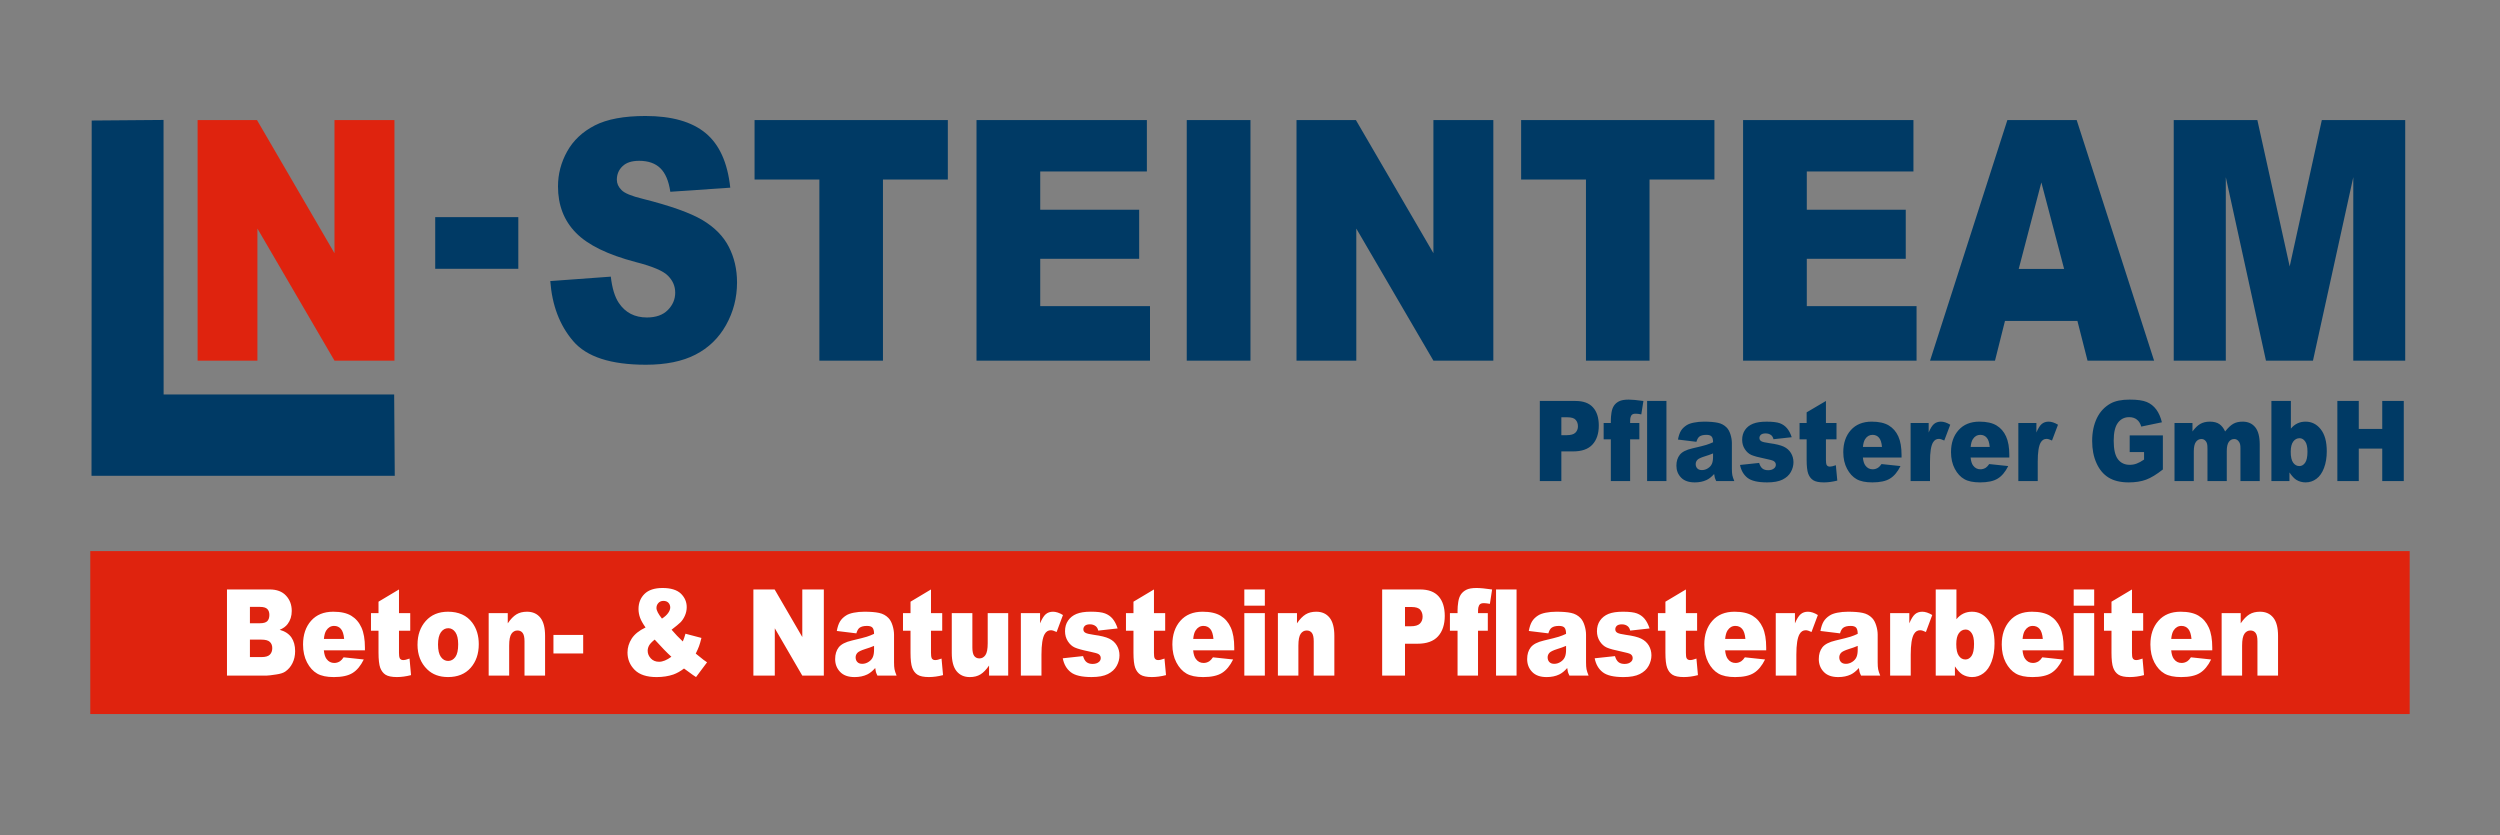
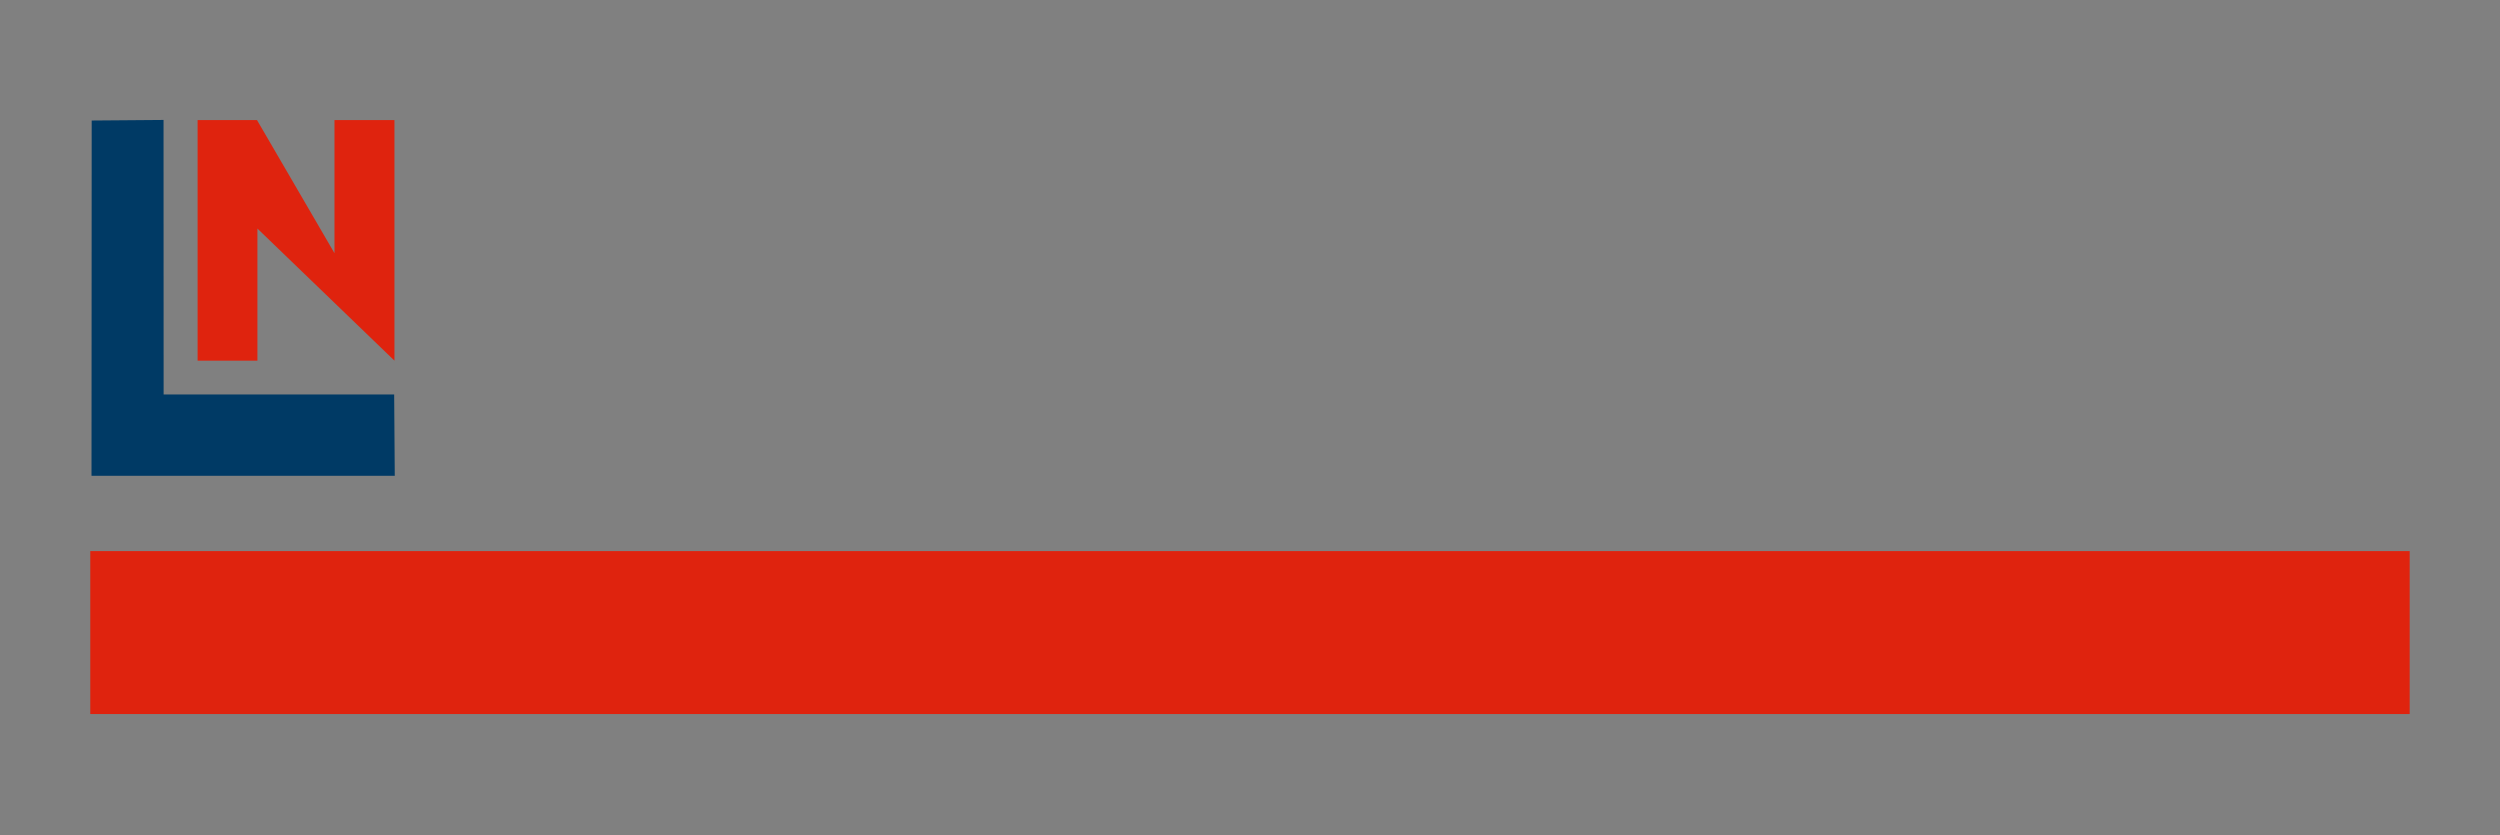
<svg xmlns="http://www.w3.org/2000/svg" width="500" zoomAndPan="magnify" viewBox="0 0 375 125.25" height="167" preserveAspectRatio="xMidYMid meet" version="1.0">
  <rect x="0" y="0" width="375" height="125.25" fill="#808080" stroke="none" />
  <path fill="#003a65" d="M 13.754 18.078 L 24.531 17.992 L 24.543 59.172 L 59.125 59.172 L 59.215 71.371 L 13.727 71.371 Z M 13.754 18.078 " fill-opacity="1" fill-rule="evenodd" />
-   <path fill="#003a65" d="M 65.281 32.57 L 77.746 32.57 L 77.746 40.316 L 65.281 40.316 Z M 82.543 42.16 L 91.621 41.496 C 91.816 43.219 92.215 44.527 92.82 45.434 C 93.797 46.898 95.207 47.621 97.031 47.621 C 98.391 47.621 99.441 47.25 100.18 46.5 C 100.914 45.754 101.281 44.891 101.281 43.91 C 101.281 42.926 100.938 42.133 100.23 41.395 C 99.527 40.652 97.902 39.957 95.344 39.305 C 91.164 38.203 88.18 36.75 86.395 34.926 C 84.598 33.102 83.699 30.781 83.699 27.961 C 83.699 26.102 84.16 24.344 85.082 22.699 C 86 21.055 87.379 19.758 89.227 18.809 C 91.074 17.867 93.605 17.398 96.816 17.398 C 100.766 17.398 103.773 18.254 105.848 19.969 C 107.914 21.684 109.141 24.414 109.539 28.152 L 100.547 28.766 C 100.312 27.145 99.809 25.961 99.039 25.219 C 98.277 24.488 97.223 24.121 95.875 24.121 C 94.762 24.121 93.93 24.391 93.367 24.945 C 92.805 25.488 92.527 26.16 92.527 26.953 C 92.527 27.523 92.754 28.035 93.219 28.5 C 93.668 28.977 94.73 29.414 96.422 29.824 C 100.59 30.875 103.574 31.941 105.379 33.016 C 107.18 34.094 108.496 35.418 109.316 37.016 C 110.137 38.605 110.555 40.387 110.555 42.363 C 110.555 44.672 110 46.805 108.906 48.754 C 107.812 50.711 106.281 52.191 104.312 53.199 C 102.352 54.207 99.871 54.711 96.883 54.711 C 91.637 54.711 87.996 53.535 85.98 51.168 C 83.953 48.805 82.812 45.805 82.543 42.16 Z M 113.184 18.012 L 142.176 18.012 L 142.176 26.93 L 132.445 26.93 L 132.445 54.098 L 122.906 54.098 L 122.906 26.93 L 113.184 26.93 Z M 146.477 18.012 L 172.031 18.012 L 172.031 25.715 L 156.035 25.715 L 156.035 31.457 L 170.875 31.457 L 170.875 38.816 L 156.035 38.816 L 156.035 45.922 L 172.5 45.922 L 172.5 54.098 L 146.477 54.098 Z M 178.012 18.012 L 187.57 18.012 L 187.57 54.098 L 178.012 54.098 Z M 194.477 18.012 L 203.387 18.012 L 215.012 37.977 L 215.012 18.012 L 224 18.012 L 224 54.098 L 215.012 54.098 L 203.445 34.285 L 203.445 54.098 L 194.477 54.098 Z M 228.168 18.012 L 257.164 18.012 L 257.164 26.93 L 247.43 26.93 L 247.43 54.098 L 237.895 54.098 L 237.895 26.93 L 228.168 26.93 Z M 261.461 18.012 L 287.016 18.012 L 287.016 25.715 L 271.02 25.715 L 271.02 31.457 L 285.863 31.457 L 285.863 38.816 L 271.02 38.816 L 271.02 45.922 L 287.484 45.922 L 287.484 54.098 L 261.461 54.098 Z M 311.613 48.141 L 300.746 48.141 L 299.25 54.098 L 289.508 54.098 L 301.105 18.012 L 311.504 18.012 L 323.113 54.098 L 313.129 54.098 Z M 309.617 40.336 L 306.203 27.363 L 302.809 40.336 Z M 326.059 18.012 L 338.605 18.012 L 343.453 39.965 L 348.273 18.012 L 360.781 18.012 L 360.781 54.098 L 352.992 54.098 L 352.992 26.578 L 346.945 54.098 L 339.895 54.098 L 333.871 26.578 L 333.871 54.098 L 326.059 54.098 Z M 326.059 18.012 " fill-opacity="1" fill-rule="evenodd" />
-   <path fill="#003a65" d="M 230.973 60.145 L 236.324 60.145 C 237.492 60.145 238.367 60.461 238.945 61.102 C 239.527 61.742 239.82 62.656 239.82 63.84 C 239.82 65.023 239.5 66.004 238.867 66.684 C 238.234 67.371 237.27 67.711 235.969 67.711 L 234.203 67.711 L 234.203 72.16 L 230.973 72.16 Z M 234.203 65.277 L 234.996 65.277 C 235.621 65.277 236.062 65.152 236.312 64.902 C 236.562 64.656 236.691 64.336 236.691 63.945 C 236.691 63.559 236.582 63.25 236.359 62.988 C 236.145 62.723 235.73 62.594 235.125 62.594 L 234.203 62.594 L 234.203 65.281 Z M 244.52 63.449 L 245.902 63.449 L 245.902 65.898 L 244.52 65.898 L 244.52 72.16 L 241.625 72.16 L 241.625 65.898 L 240.547 65.898 L 240.547 63.449 L 241.625 63.449 L 241.625 63.059 C 241.625 62.703 241.656 62.312 241.723 61.891 C 241.789 61.465 241.914 61.117 242.098 60.848 C 242.277 60.578 242.535 60.359 242.863 60.191 C 243.191 60.027 243.672 59.941 244.305 59.941 C 244.812 59.941 245.547 60.012 246.512 60.148 L 246.195 62.156 C 245.852 62.09 245.57 62.055 245.359 62.055 C 245.098 62.055 244.91 62.109 244.797 62.207 C 244.684 62.309 244.602 62.469 244.555 62.691 C 244.531 62.809 244.52 63.062 244.52 63.449 Z M 247.066 60.145 L 249.965 60.145 L 249.965 72.16 L 247.066 72.16 Z M 254.457 66.27 L 251.691 65.934 C 251.801 65.371 251.949 64.934 252.145 64.613 C 252.34 64.293 252.625 64.02 252.996 63.781 C 253.258 63.613 253.621 63.48 254.086 63.391 C 254.547 63.297 255.051 63.246 255.59 63.246 C 256.457 63.246 257.148 63.305 257.676 63.418 C 258.199 63.527 258.637 63.766 258.984 64.117 C 259.234 64.363 259.426 64.715 259.57 65.164 C 259.711 65.613 259.781 66.043 259.781 66.457 L 259.781 70.305 C 259.781 70.715 259.805 71.035 259.848 71.27 C 259.895 71.5 259.992 71.797 260.145 72.16 L 257.434 72.16 C 257.324 71.938 257.258 71.766 257.223 71.648 C 257.191 71.531 257.156 71.352 257.121 71.102 C 256.746 71.52 256.367 71.82 255.992 71.996 C 255.48 72.238 254.887 72.359 254.211 72.359 C 253.309 72.359 252.625 72.117 252.16 71.637 C 251.691 71.152 251.461 70.559 251.461 69.852 C 251.461 69.191 251.629 68.648 251.969 68.219 C 252.305 67.789 252.926 67.473 253.828 67.262 C 254.914 67.012 255.613 66.836 255.938 66.734 C 256.258 66.633 256.602 66.504 256.961 66.336 C 256.961 65.922 256.887 65.641 256.738 65.477 C 256.594 65.312 256.34 65.227 255.969 65.227 C 255.496 65.227 255.145 65.312 254.902 65.492 C 254.723 65.633 254.57 65.891 254.461 66.27 Z M 256.961 68.012 C 256.562 68.18 256.145 68.324 255.715 68.453 C 255.129 68.633 254.754 68.812 254.598 68.988 C 254.434 69.172 254.355 69.379 254.355 69.613 C 254.355 69.875 254.434 70.094 254.594 70.262 C 254.754 70.43 254.984 70.512 255.293 70.512 C 255.605 70.512 255.918 70.422 256.195 70.238 C 256.473 70.059 256.668 69.84 256.785 69.574 C 256.898 69.312 256.957 68.969 256.957 68.551 L 256.957 68.012 Z M 261.004 69.742 L 263.871 69.438 C 263.988 69.832 264.152 70.109 264.367 70.281 C 264.582 70.449 264.867 70.531 265.223 70.531 C 265.609 70.531 265.91 70.434 266.125 70.242 C 266.293 70.105 266.375 69.926 266.375 69.711 C 266.375 69.469 266.262 69.285 266.043 69.152 C 265.891 69.059 265.477 68.945 264.805 68.809 C 263.801 68.605 263.105 68.418 262.711 68.246 C 262.32 68.074 261.992 67.785 261.727 67.375 C 261.457 66.965 261.324 66.496 261.324 65.969 C 261.324 65.398 261.469 64.902 261.754 64.488 C 262.043 64.07 262.441 63.762 262.949 63.559 C 263.457 63.352 264.137 63.25 264.988 63.25 C 265.883 63.25 266.547 63.328 266.977 63.484 C 267.402 63.648 267.758 63.891 268.043 64.227 C 268.332 64.559 268.57 65.012 268.758 65.582 L 266.023 65.883 C 265.953 65.605 265.836 65.402 265.672 65.27 C 265.445 65.098 265.168 65.012 264.848 65.012 C 264.527 65.012 264.285 65.078 264.137 65.211 C 263.988 65.344 263.914 65.508 263.914 65.699 C 263.914 65.914 264.008 66.07 264.195 66.184 C 264.383 66.297 264.793 66.391 265.43 66.477 C 266.387 66.605 267.102 66.781 267.574 67.004 C 268.039 67.227 268.398 67.547 268.648 67.961 C 268.895 68.379 269.02 68.836 269.02 69.332 C 269.02 69.828 268.891 70.328 268.625 70.805 C 268.363 71.277 267.949 71.652 267.383 71.938 C 266.82 72.219 266.047 72.359 265.07 72.359 C 263.695 72.359 262.711 72.133 262.129 71.68 C 261.547 71.223 261.168 70.578 261.004 69.742 Z M 273.891 60.145 L 273.891 63.449 L 275.477 63.449 L 275.477 65.898 L 273.891 65.898 L 273.891 68.98 C 273.891 69.348 273.922 69.598 273.98 69.719 C 274.078 69.898 274.246 69.992 274.484 69.992 C 274.695 69.992 274.996 69.926 275.379 69.781 L 275.594 72.086 C 274.879 72.27 274.211 72.359 273.59 72.359 C 272.871 72.359 272.34 72.254 271.996 72.039 C 271.656 71.828 271.406 71.504 271.238 71.07 C 271.078 70.637 270.996 69.93 270.996 68.961 L 270.996 65.898 L 269.934 65.898 L 269.934 63.449 L 270.996 63.449 L 270.996 61.852 Z M 285.234 68.633 L 279.434 68.633 C 279.484 69.168 279.609 69.57 279.809 69.832 C 280.09 70.211 280.453 70.395 280.906 70.395 C 281.191 70.395 281.465 70.312 281.719 70.152 C 281.879 70.047 282.047 69.867 282.227 69.609 L 285.074 69.91 C 284.641 70.781 284.113 71.414 283.496 71.789 C 282.883 72.172 281.996 72.359 280.848 72.359 C 279.844 72.359 279.059 72.199 278.484 71.871 C 277.914 71.547 277.434 71.031 277.059 70.32 C 276.68 69.613 276.492 68.777 276.492 67.82 C 276.492 66.461 276.875 65.355 277.629 64.512 C 278.383 63.672 279.426 63.246 280.758 63.246 C 281.84 63.246 282.691 63.441 283.316 63.816 C 283.941 64.195 284.418 64.738 284.746 65.457 C 285.074 66.176 285.234 67.109 285.234 68.258 Z M 282.297 67.039 C 282.242 66.391 282.09 65.926 281.844 65.648 C 281.602 65.367 281.277 65.227 280.879 65.227 C 280.418 65.227 280.051 65.441 279.773 65.863 C 279.602 66.125 279.488 66.52 279.438 67.039 Z M 286.59 63.449 L 289.301 63.449 L 289.301 64.871 C 289.562 64.254 289.828 63.824 290.105 63.594 C 290.387 63.363 290.727 63.246 291.133 63.246 C 291.562 63.246 292.031 63.402 292.539 63.707 L 291.641 66.078 C 291.297 65.914 291.027 65.832 290.828 65.832 C 290.449 65.832 290.156 66.012 289.945 66.375 C 289.648 66.883 289.5 67.836 289.5 69.23 L 289.5 72.16 L 286.59 72.16 Z M 301.398 68.633 L 295.594 68.633 C 295.645 69.168 295.77 69.57 295.969 69.832 C 296.25 70.211 296.613 70.395 297.066 70.395 C 297.352 70.395 297.625 70.312 297.879 70.152 C 298.035 70.047 298.203 69.867 298.383 69.609 L 301.234 69.91 C 300.801 70.781 300.273 71.414 299.656 71.789 C 299.043 72.172 298.156 72.359 297.008 72.359 C 296.004 72.359 295.219 72.199 294.645 71.871 C 294.07 71.547 293.598 71.031 293.219 70.32 C 292.844 69.613 292.652 68.777 292.652 67.82 C 292.652 66.461 293.031 65.355 293.789 64.512 C 294.543 63.672 295.586 63.246 296.918 63.246 C 298 63.246 298.852 63.441 299.477 63.816 C 300.102 64.195 300.578 64.738 300.906 65.457 C 301.234 66.176 301.398 67.109 301.398 68.258 Z M 298.457 67.039 C 298.402 66.391 298.25 65.926 298.004 65.648 C 297.758 65.367 297.438 65.227 297.039 65.227 C 296.578 65.227 296.211 65.441 295.934 65.863 C 295.758 66.125 295.648 66.52 295.598 67.039 Z M 302.75 63.449 L 305.461 63.449 L 305.461 64.871 C 305.723 64.254 305.988 63.824 306.266 63.594 C 306.547 63.363 306.887 63.246 307.293 63.246 C 307.723 63.246 308.191 63.402 308.699 63.707 L 307.801 66.078 C 307.457 65.914 307.188 65.832 306.992 65.832 C 306.609 65.832 306.316 66.012 306.105 66.375 C 305.809 66.883 305.66 67.836 305.66 69.23 L 305.66 72.16 L 302.75 72.16 Z M 319.453 67.812 L 319.453 65.312 L 324.43 65.312 L 324.43 70.422 C 323.477 71.172 322.637 71.684 321.906 71.953 C 321.176 72.223 320.305 72.359 319.301 72.359 C 318.066 72.359 317.055 72.113 316.277 71.629 C 315.5 71.148 314.898 70.422 314.469 69.461 C 314.035 68.5 313.824 67.398 313.824 66.148 C 313.824 64.84 314.062 63.703 314.527 62.73 C 314.996 61.762 315.68 61.027 316.586 60.523 C 317.293 60.133 318.242 59.941 319.438 59.941 C 320.629 59.941 321.445 60.062 322.016 60.301 C 322.59 60.543 323.059 60.914 323.438 61.422 C 323.812 61.926 324.098 62.566 324.285 63.344 L 321.188 63.988 C 321.055 63.527 320.844 63.18 320.535 62.941 C 320.23 62.695 319.844 62.574 319.367 62.574 C 318.664 62.574 318.102 62.859 317.684 63.422 C 317.262 63.988 317.055 64.883 317.055 66.105 C 317.055 67.402 317.266 68.332 317.691 68.887 C 318.113 69.445 318.703 69.723 319.461 69.723 C 319.82 69.723 320.16 69.664 320.488 69.543 C 320.812 69.426 321.188 69.223 321.609 68.934 L 321.609 67.812 Z M 326.176 63.449 L 328.871 63.449 L 328.871 64.719 C 329.262 64.184 329.652 63.809 330.047 63.586 C 330.445 63.359 330.922 63.246 331.48 63.246 C 332.082 63.246 332.555 63.371 332.91 63.617 C 333.262 63.863 333.547 64.23 333.77 64.719 C 334.223 64.148 334.637 63.762 335.012 63.559 C 335.383 63.352 335.844 63.246 336.391 63.246 C 337.199 63.246 337.828 63.527 338.281 64.082 C 338.734 64.637 338.961 65.508 338.961 66.684 L 338.961 72.16 L 336.066 72.16 L 336.066 67.184 C 336.066 66.789 336.004 66.492 335.871 66.301 C 335.68 66 335.434 65.852 335.148 65.852 C 334.809 65.852 334.535 65.992 334.328 66.277 C 334.121 66.562 334.016 67.02 334.016 67.652 L 334.016 72.16 L 331.121 72.16 L 331.121 67.359 C 331.121 66.977 331.105 66.715 331.062 66.578 C 331.004 66.359 330.898 66.184 330.746 66.051 C 330.594 65.914 330.414 65.852 330.211 65.852 C 329.879 65.852 329.605 65.996 329.391 66.281 C 329.176 66.574 329.07 67.047 329.07 67.711 L 329.07 72.16 L 326.176 72.16 Z M 340.711 60.145 L 343.633 60.145 L 343.633 64.293 C 343.922 63.941 344.246 63.684 344.617 63.508 C 344.984 63.332 345.387 63.246 345.836 63.246 C 346.754 63.246 347.512 63.629 348.113 64.391 C 348.715 65.156 349.016 66.25 349.016 67.68 C 349.016 68.633 348.879 69.469 348.602 70.195 C 348.328 70.922 347.949 71.465 347.465 71.82 C 346.977 72.18 346.441 72.359 345.848 72.359 C 345.344 72.359 344.875 72.234 344.457 71.98 C 344.137 71.785 343.793 71.418 343.418 70.867 L 343.418 72.16 L 340.711 72.16 Z M 343.609 67.77 C 343.609 68.523 343.73 69.066 343.977 69.406 C 344.223 69.742 344.527 69.91 344.902 69.91 C 345.246 69.91 345.539 69.746 345.77 69.41 C 346.004 69.078 346.121 68.523 346.121 67.738 C 346.121 67.047 346.008 66.539 345.777 66.219 C 345.551 65.895 345.27 65.73 344.945 65.73 C 344.551 65.73 344.234 65.898 343.984 66.234 C 343.734 66.574 343.609 67.082 343.609 67.77 Z M 350.602 60.145 L 353.816 60.145 L 353.816 64.34 L 357.336 64.34 L 357.336 60.145 L 360.566 60.145 L 360.566 72.16 L 357.336 72.16 L 357.336 67.293 L 353.816 67.293 L 353.816 72.16 L 350.602 72.16 Z M 350.602 60.145 " fill-opacity="1" fill-rule="evenodd" />
-   <path fill="#df230e" d="M 29.641 18.012 L 38.551 18.012 L 50.172 37.977 L 50.172 18.012 L 59.168 18.012 L 59.168 54.098 L 50.172 54.098 L 38.613 34.285 L 38.613 54.098 L 29.641 54.098 Z M 29.641 18.012 " fill-opacity="1" fill-rule="evenodd" />
+   <path fill="#df230e" d="M 29.641 18.012 L 38.551 18.012 L 50.172 37.977 L 50.172 18.012 L 59.168 18.012 L 59.168 54.098 L 38.613 34.285 L 38.613 54.098 L 29.641 54.098 Z M 29.641 18.012 " fill-opacity="1" fill-rule="evenodd" />
  <path fill="#df230e" d="M 13.543 82.664 L 361.453 82.664 L 361.453 107.105 L 13.543 107.105 Z M 13.543 82.664 " fill-opacity="1" fill-rule="nonzero" />
-   <path fill="#ffffff" d="M 34.047 88.418 L 40.445 88.418 C 41.512 88.418 42.332 88.727 42.902 89.344 C 43.477 89.961 43.762 90.723 43.762 91.637 C 43.762 92.402 43.559 93.055 43.148 93.598 C 42.875 93.969 42.48 94.254 41.953 94.469 C 42.75 94.691 43.332 95.074 43.711 95.617 C 44.082 96.16 44.27 96.844 44.27 97.668 C 44.27 98.336 44.137 98.941 43.871 99.473 C 43.605 100.012 43.238 100.43 42.777 100.746 C 42.488 100.938 42.059 101.078 41.477 101.164 C 40.707 101.281 40.199 101.344 39.945 101.344 L 34.047 101.344 Z M 37.488 93.488 L 38.98 93.488 C 39.512 93.488 39.887 93.383 40.098 93.168 C 40.301 92.953 40.406 92.641 40.406 92.234 C 40.406 91.855 40.301 91.562 40.098 91.355 C 39.887 91.141 39.523 91.035 39.004 91.035 L 37.488 91.035 Z M 37.488 98.562 L 39.234 98.562 C 39.82 98.562 40.238 98.441 40.48 98.195 C 40.719 97.953 40.84 97.629 40.84 97.215 C 40.84 96.832 40.723 96.527 40.484 96.293 C 40.242 96.062 39.824 95.945 39.223 95.945 L 37.488 95.945 Z M 54.738 97.551 L 48.578 97.551 C 48.633 98.129 48.766 98.559 48.977 98.84 C 49.273 99.246 49.664 99.445 50.141 99.445 C 50.445 99.445 50.734 99.359 51.004 99.184 C 51.172 99.074 51.352 98.879 51.543 98.598 L 54.566 98.922 C 54.105 99.863 53.547 100.539 52.891 100.945 C 52.238 101.355 51.297 101.562 50.074 101.562 C 49.016 101.562 48.18 101.387 47.57 101.035 C 46.961 100.684 46.457 100.129 46.055 99.367 C 45.656 98.602 45.457 97.703 45.457 96.676 C 45.457 95.211 45.859 94.023 46.66 93.117 C 47.465 92.211 48.57 91.758 49.984 91.758 C 51.133 91.758 52.035 91.961 52.699 92.367 C 53.363 92.773 53.871 93.359 54.219 94.133 C 54.566 94.902 54.738 95.91 54.738 97.145 Z M 51.621 95.836 C 51.559 95.141 51.398 94.641 51.137 94.34 C 50.879 94.035 50.539 93.887 50.113 93.887 C 49.625 93.887 49.234 94.117 48.938 94.57 C 48.754 94.852 48.637 95.273 48.586 95.836 Z M 59.848 88.418 L 59.848 91.973 L 61.535 91.973 L 61.535 94.609 L 59.848 94.609 L 59.848 97.926 C 59.848 98.32 59.887 98.586 59.949 98.715 C 60.051 98.914 60.227 99.012 60.48 99.012 C 60.703 99.012 61.023 98.941 61.43 98.785 L 61.656 101.27 C 60.898 101.465 60.191 101.559 59.531 101.559 C 58.766 101.559 58.203 101.441 57.84 101.215 C 57.48 100.988 57.215 100.637 57.035 100.172 C 56.867 99.703 56.777 98.945 56.777 97.902 L 56.777 94.609 L 55.648 94.609 L 55.648 91.973 L 56.777 91.973 L 56.777 90.254 Z M 62.629 96.684 C 62.629 95.254 63.039 94.074 63.863 93.145 C 64.688 92.219 65.801 91.758 67.199 91.758 C 68.805 91.758 70.012 92.301 70.832 93.391 C 71.488 94.266 71.816 95.348 71.816 96.629 C 71.816 98.074 71.41 99.254 70.594 100.18 C 69.777 101.098 68.648 101.559 67.207 101.559 C 65.922 101.559 64.883 101.18 64.09 100.41 C 63.113 99.465 62.625 98.219 62.625 96.684 Z M 65.703 96.676 C 65.703 97.52 65.848 98.137 66.133 98.539 C 66.422 98.941 66.785 99.141 67.219 99.141 C 67.656 99.141 68.02 98.941 68.305 98.547 C 68.586 98.156 68.727 97.52 68.727 96.648 C 68.727 95.832 68.586 95.227 68.301 94.824 C 68.016 94.43 67.66 94.23 67.242 94.23 C 66.797 94.23 66.426 94.434 66.137 94.836 C 65.848 95.242 65.703 95.855 65.703 96.68 Z M 73.301 91.973 L 76.164 91.973 L 76.164 93.5 C 76.59 92.871 77.02 92.43 77.457 92.16 C 77.895 91.891 78.426 91.758 79.051 91.758 C 79.902 91.758 80.562 92.051 81.047 92.645 C 81.523 93.234 81.762 94.148 81.762 95.387 L 81.762 101.344 L 78.676 101.344 L 78.676 96.188 C 78.676 95.598 78.582 95.184 78.395 94.938 C 78.211 94.695 77.949 94.574 77.617 94.574 C 77.25 94.574 76.945 94.738 76.719 95.066 C 76.488 95.398 76.375 95.984 76.375 96.844 L 76.375 101.344 L 73.301 101.344 Z M 83.016 95.242 L 87.477 95.242 L 87.477 98.02 L 83.016 98.02 Z M 102.82 95.059 L 105.215 95.688 C 105.09 96.207 104.969 96.621 104.852 96.938 C 104.738 97.246 104.574 97.613 104.363 98.039 L 105.516 98.965 C 105.656 99.07 105.836 99.199 106.059 99.348 L 104.406 101.559 C 104.109 101.375 103.793 101.156 103.473 100.91 C 103.148 100.66 102.855 100.453 102.602 100.277 C 102.07 100.688 101.535 100.984 101.004 101.176 C 100.266 101.43 99.426 101.562 98.488 101.562 C 97.016 101.562 95.922 101.203 95.203 100.484 C 94.488 99.766 94.125 98.895 94.125 97.875 C 94.125 97.137 94.336 96.441 94.758 95.785 C 95.184 95.133 95.871 94.578 96.832 94.121 C 96.43 93.551 96.152 93.059 96.004 92.641 C 95.855 92.219 95.777 91.789 95.777 91.359 C 95.777 90.438 96.078 89.684 96.672 89.094 C 97.273 88.496 98.18 88.199 99.398 88.199 C 100.613 88.199 101.547 88.484 102.133 89.043 C 102.715 89.613 103.008 90.285 103.008 91.07 C 103.008 91.516 102.914 91.938 102.738 92.344 C 102.559 92.75 102.344 93.074 102.094 93.332 C 101.84 93.582 101.387 93.957 100.738 94.457 C 101.277 95.09 101.836 95.676 102.422 96.219 C 102.574 95.852 102.711 95.465 102.82 95.059 Z M 99.293 92.789 C 99.691 92.535 99.996 92.262 100.211 91.965 C 100.426 91.668 100.535 91.387 100.535 91.121 C 100.535 90.855 100.445 90.609 100.266 90.418 C 100.086 90.227 99.836 90.133 99.52 90.133 C 99.199 90.133 98.957 90.234 98.758 90.449 C 98.562 90.66 98.469 90.91 98.469 91.199 C 98.469 91.566 98.742 92.094 99.293 92.789 Z M 98.203 95.938 C 97.777 96.281 97.496 96.582 97.363 96.824 C 97.223 97.078 97.152 97.34 97.152 97.613 C 97.152 98.043 97.309 98.426 97.629 98.766 C 97.941 99.098 98.355 99.266 98.863 99.266 C 99.41 99.266 100.023 99.016 100.707 98.512 C 100.059 97.926 99.223 97.066 98.203 95.938 Z M 113.008 88.418 L 116.195 88.418 L 120.344 95.555 L 120.344 88.418 L 123.574 88.418 L 123.574 101.344 L 120.344 101.344 L 116.219 94.242 L 116.219 101.344 L 113.008 101.344 Z M 128.453 95.004 L 125.52 94.645 C 125.629 94.043 125.789 93.57 125.996 93.227 C 126.207 92.883 126.504 92.582 126.898 92.332 C 127.176 92.145 127.562 92.004 128.055 91.906 C 128.547 91.809 129.082 91.758 129.656 91.758 C 130.574 91.758 131.312 91.816 131.867 91.938 C 132.426 92.059 132.891 92.312 133.262 92.695 C 133.523 92.957 133.73 93.336 133.879 93.816 C 134.031 94.301 134.105 94.766 134.105 95.207 L 134.105 99.348 C 134.105 99.793 134.129 100.137 134.176 100.387 C 134.223 100.633 134.328 100.953 134.488 101.344 L 131.613 101.344 C 131.5 101.102 131.422 100.922 131.387 100.797 C 131.355 100.668 131.316 100.473 131.281 100.203 C 130.879 100.66 130.48 100.98 130.082 101.172 C 129.539 101.43 128.906 101.562 128.191 101.562 C 127.234 101.562 126.508 101.305 126.016 100.781 C 125.52 100.262 125.273 99.621 125.273 98.867 C 125.273 98.152 125.449 97.562 125.805 97.105 C 126.164 96.645 126.824 96.301 127.785 96.078 C 128.934 95.809 129.684 95.617 130.023 95.508 C 130.367 95.398 130.727 95.258 131.109 95.078 C 131.109 94.637 131.031 94.332 130.875 94.152 C 130.723 93.977 130.449 93.887 130.055 93.887 C 129.555 93.887 129.18 93.98 128.926 94.172 C 128.73 94.32 128.574 94.598 128.453 95.004 Z M 131.109 96.883 C 130.688 97.059 130.246 97.219 129.785 97.355 C 129.164 97.555 128.766 97.746 128.602 97.934 C 128.43 98.133 128.344 98.352 128.344 98.602 C 128.344 98.891 128.43 99.125 128.598 99.301 C 128.766 99.484 129.012 99.574 129.34 99.574 C 129.668 99.574 130.004 99.473 130.297 99.277 C 130.594 99.086 130.801 98.848 130.926 98.562 C 131.047 98.281 131.109 97.914 131.109 97.465 Z M 139.648 88.418 L 139.648 91.973 L 141.332 91.973 L 141.332 94.609 L 139.648 94.609 L 139.648 97.926 C 139.648 98.32 139.684 98.586 139.746 98.715 C 139.848 98.914 140.027 99.012 140.277 99.012 C 140.504 99.012 140.824 98.941 141.23 98.785 L 141.457 101.27 C 140.699 101.465 139.988 101.559 139.332 101.559 C 138.566 101.559 138.004 101.441 137.641 101.215 C 137.277 100.988 137.012 100.637 136.836 100.172 C 136.664 99.703 136.578 98.945 136.578 97.902 L 136.578 94.609 L 135.449 94.609 L 135.449 91.973 L 136.578 91.973 L 136.578 90.254 Z M 151.23 101.344 L 148.359 101.344 L 148.359 99.832 C 147.934 100.457 147.504 100.895 147.07 101.16 C 146.637 101.426 146.105 101.562 145.469 101.562 C 144.625 101.562 143.965 101.266 143.484 100.672 C 143.004 100.082 142.766 99.172 142.766 97.938 L 142.766 91.973 L 145.855 91.973 L 145.855 97.137 C 145.855 97.723 145.949 98.141 146.133 98.395 C 146.32 98.637 146.578 98.762 146.914 98.762 C 147.277 98.762 147.578 98.598 147.809 98.27 C 148.043 97.938 148.156 97.344 148.156 96.488 L 148.156 91.973 L 151.23 91.973 Z M 153.129 91.973 L 156.008 91.973 L 156.008 93.504 C 156.285 92.836 156.57 92.379 156.863 92.129 C 157.16 91.879 157.523 91.758 157.957 91.758 C 158.391 91.758 158.91 91.922 159.445 92.254 L 158.492 94.801 C 158.129 94.625 157.844 94.535 157.633 94.535 C 157.23 94.535 156.918 94.73 156.695 95.121 C 156.379 95.668 156.219 96.695 156.219 98.195 L 156.219 101.344 L 153.129 101.344 Z M 159.414 98.742 C 159.59 99.645 159.988 100.34 160.609 100.824 C 161.227 101.316 162.27 101.559 163.734 101.559 C 164.766 101.559 165.586 101.41 166.184 101.105 C 166.785 100.801 167.223 100.395 167.504 99.883 C 167.785 99.371 167.922 98.848 167.922 98.301 C 167.922 97.758 167.793 97.277 167.527 96.828 C 167.262 96.379 166.883 96.035 166.387 95.797 C 165.887 95.555 165.129 95.363 164.109 95.23 C 163.438 95.137 163 95.031 162.801 94.91 C 162.602 94.793 162.504 94.625 162.504 94.391 C 162.504 94.188 162.582 94.012 162.738 93.867 C 162.898 93.723 163.148 93.648 163.492 93.648 C 163.836 93.648 164.125 93.742 164.367 93.934 C 164.539 94.074 164.668 94.289 164.742 94.59 L 167.645 94.266 C 167.445 93.648 167.191 93.168 166.887 92.805 C 166.586 92.449 166.203 92.184 165.75 92.012 C 165.297 91.84 164.59 91.754 163.641 91.754 C 162.688 91.754 162.016 91.867 161.477 92.086 C 160.938 92.305 160.516 92.641 160.211 93.09 C 159.902 93.531 159.754 94.066 159.754 94.684 C 159.754 95.246 159.895 95.75 160.18 96.195 C 160.465 96.633 160.812 96.949 161.223 97.129 C 161.641 97.316 162.383 97.52 163.449 97.738 C 164.16 97.887 164.602 98.008 164.766 98.105 C 164.996 98.246 165.113 98.449 165.113 98.707 C 165.113 98.938 165.023 99.133 164.848 99.281 C 164.621 99.484 164.301 99.59 163.891 99.59 C 163.512 99.59 163.211 99.5 162.984 99.32 C 162.754 99.141 162.582 98.84 162.457 98.414 Z M 173.094 88.418 L 173.094 91.973 L 174.777 91.973 L 174.777 94.609 L 173.094 94.609 L 173.094 97.926 C 173.094 98.32 173.125 98.586 173.191 98.715 C 173.293 98.914 173.469 99.012 173.723 99.012 C 173.949 99.012 174.266 98.941 174.672 98.785 L 174.902 101.27 C 174.141 101.465 173.434 101.559 172.773 101.559 C 172.012 101.559 171.445 101.441 171.082 101.215 C 170.723 100.988 170.457 100.637 170.281 100.172 C 170.109 99.703 170.02 98.945 170.02 97.902 L 170.02 94.609 L 168.895 94.609 L 168.895 91.973 L 170.02 91.973 L 170.02 90.254 Z M 185.137 97.551 L 178.973 97.551 C 179.031 98.129 179.164 98.559 179.379 98.84 C 179.672 99.246 180.062 99.445 180.539 99.445 C 180.844 99.445 181.133 99.359 181.402 99.184 C 181.57 99.074 181.75 98.879 181.941 98.598 L 184.969 98.922 C 184.504 99.863 183.945 100.539 183.293 100.945 C 182.637 101.355 181.699 101.562 180.477 101.562 C 179.414 101.562 178.578 101.387 177.969 101.035 C 177.363 100.684 176.855 100.129 176.457 99.367 C 176.055 98.602 175.855 97.703 175.855 96.676 C 175.855 95.211 176.258 94.023 177.059 93.117 C 177.859 92.211 178.969 91.758 180.383 91.758 C 181.531 91.758 182.434 91.961 183.098 92.367 C 183.762 92.773 184.27 93.359 184.617 94.133 C 184.965 94.902 185.137 95.91 185.137 97.145 Z M 182.016 95.836 C 181.957 95.141 181.797 94.641 181.535 94.34 C 181.277 94.035 180.938 93.887 180.512 93.887 C 180.023 93.887 179.633 94.117 179.34 94.57 C 179.152 94.852 179.035 95.273 178.984 95.836 Z M 186.648 88.418 L 189.727 88.418 L 189.727 90.855 L 186.648 90.855 Z M 186.648 91.973 L 189.727 91.973 L 189.727 101.344 L 186.648 101.344 Z M 191.684 91.973 L 194.547 91.973 L 194.547 93.5 C 194.973 92.871 195.406 92.43 195.844 92.16 C 196.281 91.891 196.809 91.758 197.438 91.758 C 198.289 91.758 198.949 92.051 199.43 92.645 C 199.91 93.234 200.152 94.148 200.152 95.387 L 200.152 101.344 L 197.059 101.344 L 197.059 96.188 C 197.059 95.598 196.969 95.184 196.785 94.938 C 196.598 94.695 196.336 94.574 196.004 94.574 C 195.633 94.574 195.336 94.738 195.105 95.066 C 194.875 95.398 194.758 95.984 194.758 96.844 L 194.758 101.344 L 191.684 101.344 Z M 207.324 88.418 L 213.004 88.418 C 214.246 88.418 215.172 88.758 215.789 89.449 C 216.402 90.137 216.715 91.117 216.715 92.391 C 216.715 93.664 216.375 94.719 215.703 95.453 C 215.031 96.191 214.004 96.559 212.625 96.559 L 210.75 96.559 L 210.75 101.344 L 207.324 101.344 Z M 210.75 93.941 L 211.594 93.941 C 212.258 93.941 212.723 93.805 212.988 93.539 C 213.258 93.27 213.391 92.93 213.391 92.508 C 213.391 92.086 213.277 91.762 213.043 91.473 C 212.809 91.191 212.371 91.051 211.73 91.051 L 210.75 91.051 Z M 221.703 91.973 L 223.172 91.973 L 223.172 94.609 L 221.703 94.609 L 221.703 101.344 L 218.633 101.344 L 218.633 94.609 L 217.488 94.609 L 217.488 91.973 L 218.633 91.973 L 218.633 91.551 C 218.633 91.168 218.668 90.75 218.738 90.293 C 218.805 89.836 218.938 89.461 219.133 89.172 C 219.328 88.883 219.594 88.648 219.945 88.469 C 220.293 88.289 220.805 88.199 221.477 88.199 C 222.016 88.199 222.797 88.273 223.816 88.422 L 223.484 90.578 C 223.117 90.512 222.82 90.473 222.594 90.473 C 222.316 90.473 222.117 90.527 221.996 90.637 C 221.879 90.746 221.793 90.918 221.742 91.156 C 221.715 91.281 221.703 91.555 221.703 91.977 Z M 224.406 88.418 L 227.484 88.418 L 227.484 101.344 L 224.406 101.344 Z M 232.254 95.004 L 229.32 94.645 C 229.43 94.043 229.59 93.57 229.797 93.227 C 230.008 92.883 230.305 92.582 230.699 92.332 C 230.98 92.145 231.367 92.004 231.855 91.906 C 232.348 91.809 232.883 91.758 233.457 91.758 C 234.375 91.758 235.113 91.816 235.668 91.938 C 236.227 92.059 236.691 92.312 237.062 92.695 C 237.324 92.957 237.531 93.336 237.68 93.816 C 237.832 94.301 237.906 94.766 237.906 95.207 L 237.906 99.348 C 237.906 99.793 237.93 100.137 237.977 100.387 C 238.027 100.633 238.133 100.953 238.289 101.344 L 235.414 101.344 C 235.301 101.102 235.223 100.922 235.188 100.797 C 235.156 100.668 235.117 100.473 235.082 100.203 C 234.684 100.66 234.281 100.98 233.883 101.172 C 233.344 101.43 232.711 101.562 231.992 101.562 C 231.039 101.562 230.312 101.305 229.816 100.781 C 229.32 100.262 229.074 99.621 229.074 98.867 C 229.074 98.152 229.25 97.562 229.609 97.105 C 229.965 96.645 230.625 96.301 231.586 96.078 C 232.734 95.809 233.484 95.617 233.824 95.508 C 234.168 95.398 234.527 95.258 234.91 95.078 C 234.91 94.637 234.832 94.332 234.676 94.152 C 234.523 93.977 234.25 93.887 233.855 93.887 C 233.355 93.887 232.98 93.98 232.73 94.172 C 232.531 94.32 232.375 94.598 232.254 95.004 Z M 234.91 96.883 C 234.488 97.059 234.047 97.219 233.59 97.355 C 232.965 97.555 232.57 97.746 232.406 97.934 C 232.23 98.133 232.145 98.352 232.145 98.602 C 232.145 98.891 232.23 99.125 232.398 99.301 C 232.57 99.484 232.816 99.574 233.141 99.574 C 233.484 99.574 233.805 99.473 234.098 99.277 C 234.395 99.086 234.602 98.848 234.727 98.562 C 234.852 98.281 234.91 97.914 234.91 97.465 Z M 239.203 98.742 L 242.246 98.418 C 242.371 98.84 242.547 99.141 242.773 99.32 C 243 99.5 243.301 99.59 243.68 99.59 C 244.094 99.59 244.41 99.488 244.637 99.281 C 244.816 99.133 244.902 98.941 244.902 98.711 C 244.902 98.449 244.789 98.246 244.555 98.105 C 244.391 98.012 243.953 97.887 243.238 97.738 C 242.172 97.52 241.434 97.316 241.016 97.133 C 240.602 96.949 240.254 96.633 239.969 96.195 C 239.688 95.75 239.543 95.246 239.543 94.684 C 239.543 94.066 239.695 93.531 240 93.09 C 240.309 92.641 240.73 92.309 241.27 92.086 C 241.809 91.867 242.527 91.758 243.43 91.758 C 244.383 91.758 245.09 91.84 245.543 92.012 C 245.996 92.184 246.375 92.449 246.68 92.809 C 246.98 93.168 247.234 93.648 247.438 94.266 L 244.531 94.59 C 244.457 94.293 244.332 94.074 244.156 93.934 C 243.918 93.742 243.629 93.652 243.281 93.652 C 242.938 93.652 242.688 93.723 242.527 93.867 C 242.371 94.012 242.293 94.188 242.293 94.391 C 242.293 94.625 242.395 94.793 242.59 94.91 C 242.789 95.031 243.227 95.137 243.898 95.23 C 244.922 95.367 245.68 95.555 246.176 95.797 C 246.672 96.039 247.055 96.383 247.32 96.828 C 247.582 97.277 247.715 97.77 247.715 98.305 C 247.715 98.836 247.574 99.371 247.293 99.883 C 247.016 100.398 246.574 100.801 245.977 101.105 C 245.379 101.41 244.559 101.562 243.523 101.562 C 242.059 101.562 241.016 101.316 240.398 100.824 C 239.777 100.34 239.379 99.645 239.203 98.746 Z M 252.887 88.418 L 252.887 91.973 L 254.566 91.973 L 254.566 94.609 L 252.887 94.609 L 252.887 97.926 C 252.887 98.32 252.918 98.586 252.984 98.715 C 253.082 98.914 253.262 99.012 253.512 99.012 C 253.742 99.012 254.055 98.941 254.465 98.785 L 254.691 101.27 C 253.934 101.465 253.227 101.559 252.566 101.559 C 251.801 101.559 251.238 101.441 250.875 101.215 C 250.516 100.988 250.246 100.637 250.074 100.172 C 249.898 99.703 249.812 98.945 249.812 97.902 L 249.812 94.609 L 248.688 94.609 L 248.688 91.973 L 249.812 91.973 L 249.812 90.254 Z M 264.926 97.551 L 258.766 97.551 C 258.824 98.129 258.953 98.559 259.168 98.84 C 259.465 99.246 259.852 99.445 260.332 99.445 C 260.637 99.445 260.926 99.359 261.191 99.184 C 261.359 99.074 261.539 98.879 261.73 98.598 L 264.758 98.922 C 264.293 99.863 263.738 100.539 263.082 100.945 C 262.43 101.355 261.488 101.562 260.266 101.562 C 259.203 101.562 258.371 101.387 257.762 101.035 C 257.152 100.684 256.648 100.129 256.246 99.367 C 255.848 98.602 255.645 97.703 255.645 96.676 C 255.645 95.211 256.051 94.023 256.852 93.117 C 257.652 92.211 258.762 91.758 260.172 91.758 C 261.32 91.758 262.227 91.961 262.891 92.367 C 263.555 92.773 264.062 93.359 264.41 94.133 C 264.758 94.902 264.93 95.91 264.93 97.145 L 264.93 97.551 Z M 261.809 95.836 C 261.75 95.141 261.586 94.641 261.328 94.34 C 261.07 94.035 260.727 93.887 260.305 93.887 C 259.812 93.887 259.422 94.117 259.129 94.57 C 258.945 94.852 258.828 95.273 258.773 95.836 Z M 266.363 91.973 L 269.242 91.973 L 269.242 93.504 C 269.52 92.836 269.805 92.379 270.102 92.129 C 270.395 91.879 270.758 91.758 271.191 91.758 C 271.645 91.758 272.145 91.922 272.68 92.254 L 271.727 94.801 C 271.367 94.625 271.078 94.535 270.863 94.535 C 270.465 94.535 270.148 94.73 269.93 95.121 C 269.613 95.668 269.453 96.695 269.453 98.195 L 269.453 101.344 L 266.363 101.344 Z M 276 95.004 L 273.066 94.645 C 273.176 94.043 273.336 93.57 273.543 93.227 C 273.754 92.883 274.051 92.582 274.445 92.332 C 274.727 92.145 275.109 92.004 275.602 91.906 C 276.094 91.809 276.629 91.758 277.203 91.758 C 278.121 91.758 278.859 91.816 279.414 91.938 C 279.973 92.059 280.438 92.312 280.809 92.695 C 281.07 92.957 281.277 93.336 281.426 93.816 C 281.578 94.301 281.652 94.766 281.652 95.207 L 281.652 99.348 C 281.652 99.793 281.676 100.137 281.723 100.387 C 281.77 100.633 281.875 100.953 282.035 101.344 L 279.16 101.344 C 279.043 101.102 278.969 100.922 278.934 100.797 C 278.902 100.668 278.863 100.473 278.828 100.203 C 278.426 100.66 278.027 100.98 277.629 101.172 C 277.086 101.43 276.453 101.562 275.738 101.562 C 274.781 101.562 274.055 101.305 273.562 100.781 C 273.066 100.262 272.82 99.621 272.82 98.867 C 272.82 98.152 272.996 97.562 273.352 97.105 C 273.711 96.645 274.371 96.301 275.332 96.078 C 276.48 95.809 277.23 95.617 277.57 95.508 C 277.914 95.398 278.273 95.258 278.656 95.078 C 278.656 94.637 278.578 94.332 278.422 94.152 C 278.27 93.977 277.996 93.887 277.602 93.887 C 277.102 93.887 276.727 93.98 276.477 94.172 C 276.277 94.32 276.121 94.598 276 95.004 Z M 278.656 96.883 C 278.234 97.059 277.793 97.219 277.332 97.355 C 276.711 97.555 276.312 97.746 276.148 97.934 C 275.977 98.133 275.891 98.352 275.891 98.602 C 275.891 98.891 275.977 99.125 276.145 99.301 C 276.312 99.484 276.559 99.574 276.887 99.574 C 277.215 99.574 277.551 99.473 277.844 99.277 C 278.137 99.086 278.348 98.848 278.473 98.562 C 278.594 98.281 278.656 97.914 278.656 97.465 Z M 283.52 91.973 L 286.398 91.973 L 286.398 93.504 C 286.676 92.836 286.961 92.379 287.254 92.129 C 287.551 91.879 287.914 91.758 288.348 91.758 C 288.781 91.758 289.301 91.922 289.836 92.254 L 288.887 94.801 C 288.523 94.625 288.234 94.535 288.023 94.535 C 287.621 94.535 287.305 94.73 287.086 95.121 C 286.77 95.668 286.609 96.695 286.609 98.195 L 286.609 101.344 L 283.52 101.344 Z M 290.359 88.418 L 293.465 88.418 L 293.465 92.883 C 293.77 92.504 294.117 92.227 294.508 92.035 C 294.898 91.852 295.328 91.758 295.801 91.758 C 296.777 91.758 297.582 92.168 298.223 92.984 C 298.859 93.809 299.18 94.988 299.18 96.527 C 299.18 97.551 299.031 98.453 298.742 99.234 C 298.449 100.016 298.047 100.598 297.531 100.98 C 297.02 101.367 296.445 101.562 295.816 101.562 C 295.281 101.562 294.785 101.422 294.34 101.156 C 294 100.941 293.633 100.543 293.238 99.957 L 293.238 101.344 L 290.359 101.344 Z M 293.441 96.621 C 293.441 97.434 293.57 98.02 293.832 98.379 C 294.086 98.746 294.414 98.922 294.812 98.922 C 295.176 98.922 295.484 98.746 295.734 98.391 C 295.98 98.031 296.105 97.434 296.105 96.59 C 296.105 95.844 295.984 95.297 295.738 94.953 C 295.496 94.602 295.203 94.43 294.855 94.43 C 294.441 94.43 294.102 94.609 293.836 94.973 C 293.57 95.336 293.441 95.887 293.441 96.625 Z M 309.543 97.551 L 303.379 97.551 C 303.438 98.129 303.566 98.559 303.781 98.84 C 304.078 99.246 304.465 99.445 304.945 99.445 C 305.246 99.445 305.535 99.359 305.809 99.184 C 305.977 99.074 306.156 98.879 306.344 98.598 L 309.371 98.922 C 308.91 99.863 308.348 100.539 307.695 100.945 C 307.039 101.355 306.102 101.562 304.879 101.562 C 303.816 101.562 302.98 101.387 302.371 101.035 C 301.766 100.684 301.262 100.129 300.859 99.367 C 300.461 98.602 300.262 97.703 300.262 96.676 C 300.262 95.211 300.66 94.023 301.465 93.117 C 302.262 92.211 303.375 91.758 304.789 91.758 C 305.934 91.758 306.836 91.961 307.504 92.367 C 308.164 92.773 308.672 93.359 309.02 94.133 C 309.367 94.902 309.543 95.91 309.543 97.145 Z M 306.422 95.836 C 306.359 95.141 306.199 94.641 305.941 94.34 C 305.68 94.035 305.34 93.887 304.914 93.887 C 304.426 93.887 304.035 94.117 303.742 94.57 C 303.555 94.852 303.438 95.273 303.387 95.836 Z M 311.055 88.418 L 314.129 88.418 L 314.129 90.855 L 311.055 90.855 Z M 311.055 91.973 L 314.129 91.973 L 314.129 101.344 L 311.055 101.344 Z M 319.797 88.418 L 319.797 91.973 L 321.477 91.973 L 321.477 94.609 L 319.797 94.609 L 319.797 97.926 C 319.797 98.32 319.828 98.586 319.895 98.715 C 319.992 98.914 320.172 99.012 320.422 99.012 C 320.648 99.012 320.969 98.941 321.379 98.785 L 321.602 101.27 C 320.844 101.465 320.137 101.559 319.477 101.559 C 318.711 101.559 318.148 101.441 317.789 101.215 C 317.426 100.988 317.156 100.637 316.984 100.172 C 316.809 99.703 316.723 98.945 316.723 97.902 L 316.723 94.609 L 315.598 94.609 L 315.598 91.973 L 316.723 91.973 L 316.723 90.254 Z M 331.84 97.551 L 325.68 97.551 C 325.734 98.129 325.867 98.559 326.078 98.84 C 326.375 99.246 326.762 99.445 327.242 99.445 C 327.547 99.445 327.836 99.359 328.105 99.184 C 328.273 99.074 328.453 98.879 328.641 98.598 L 331.668 98.922 C 331.207 99.863 330.648 100.539 329.992 100.945 C 329.34 101.355 328.398 101.562 327.176 101.562 C 326.113 101.562 325.281 101.387 324.672 101.035 C 324.062 100.684 323.559 100.129 323.156 99.367 C 322.758 98.602 322.559 97.703 322.559 96.676 C 322.559 95.211 322.961 94.023 323.766 93.117 C 324.562 92.211 325.672 91.758 327.086 91.758 C 328.23 91.758 329.137 91.961 329.801 92.367 C 330.465 92.773 330.973 93.359 331.32 94.133 C 331.668 94.902 331.84 95.91 331.84 97.145 Z M 328.723 95.836 C 328.66 95.141 328.496 94.641 328.238 94.34 C 327.98 94.035 327.641 93.887 327.211 93.887 C 326.723 93.887 326.336 94.117 326.039 94.57 C 325.855 94.852 325.738 95.273 325.684 95.836 Z M 333.246 91.973 L 336.105 91.973 L 336.105 93.5 C 336.535 92.871 336.965 92.43 337.402 92.16 C 337.84 91.891 338.371 91.758 339 91.758 C 339.848 91.758 340.508 92.051 340.988 92.645 C 341.469 93.234 341.707 94.148 341.707 95.387 L 341.707 101.344 L 338.617 101.344 L 338.617 96.188 C 338.617 95.598 338.527 95.184 338.34 94.938 C 338.156 94.695 337.898 94.574 337.562 94.574 C 337.191 94.574 336.891 94.738 336.664 95.066 C 336.434 95.398 336.316 95.984 336.316 96.844 L 336.316 101.344 L 333.246 101.344 Z M 333.246 91.973 " fill-opacity="1" fill-rule="evenodd" />
</svg>